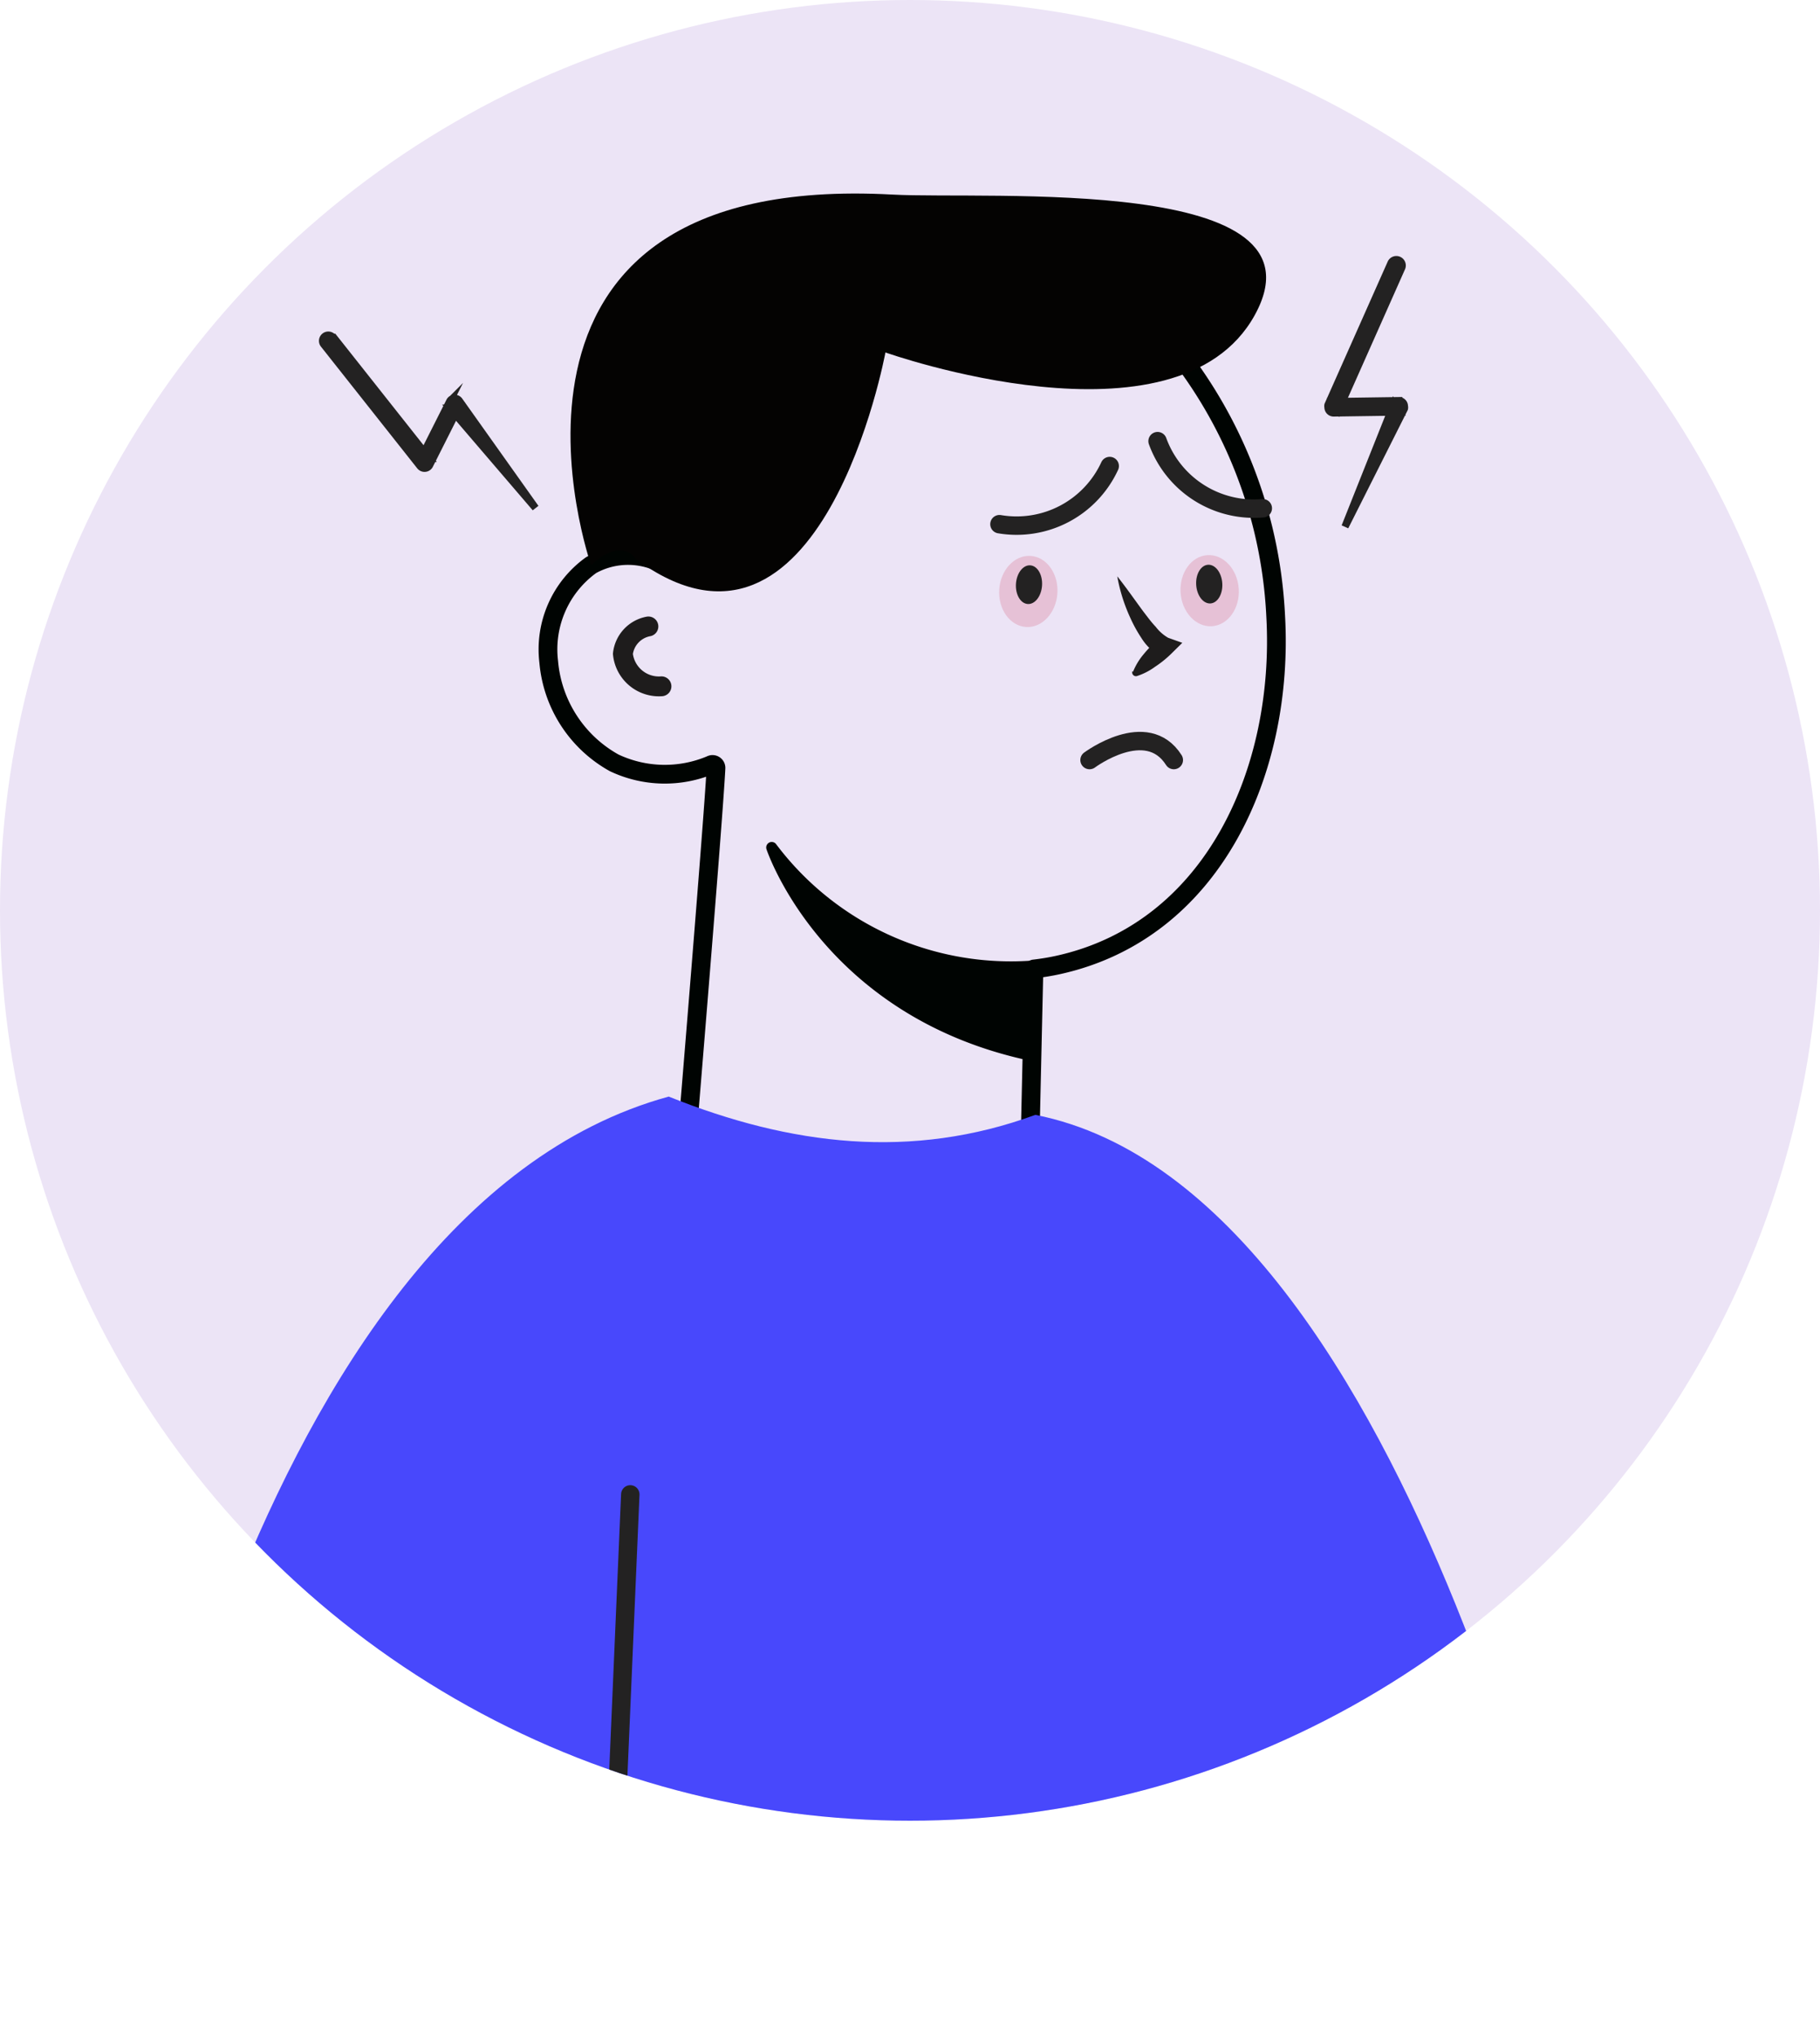
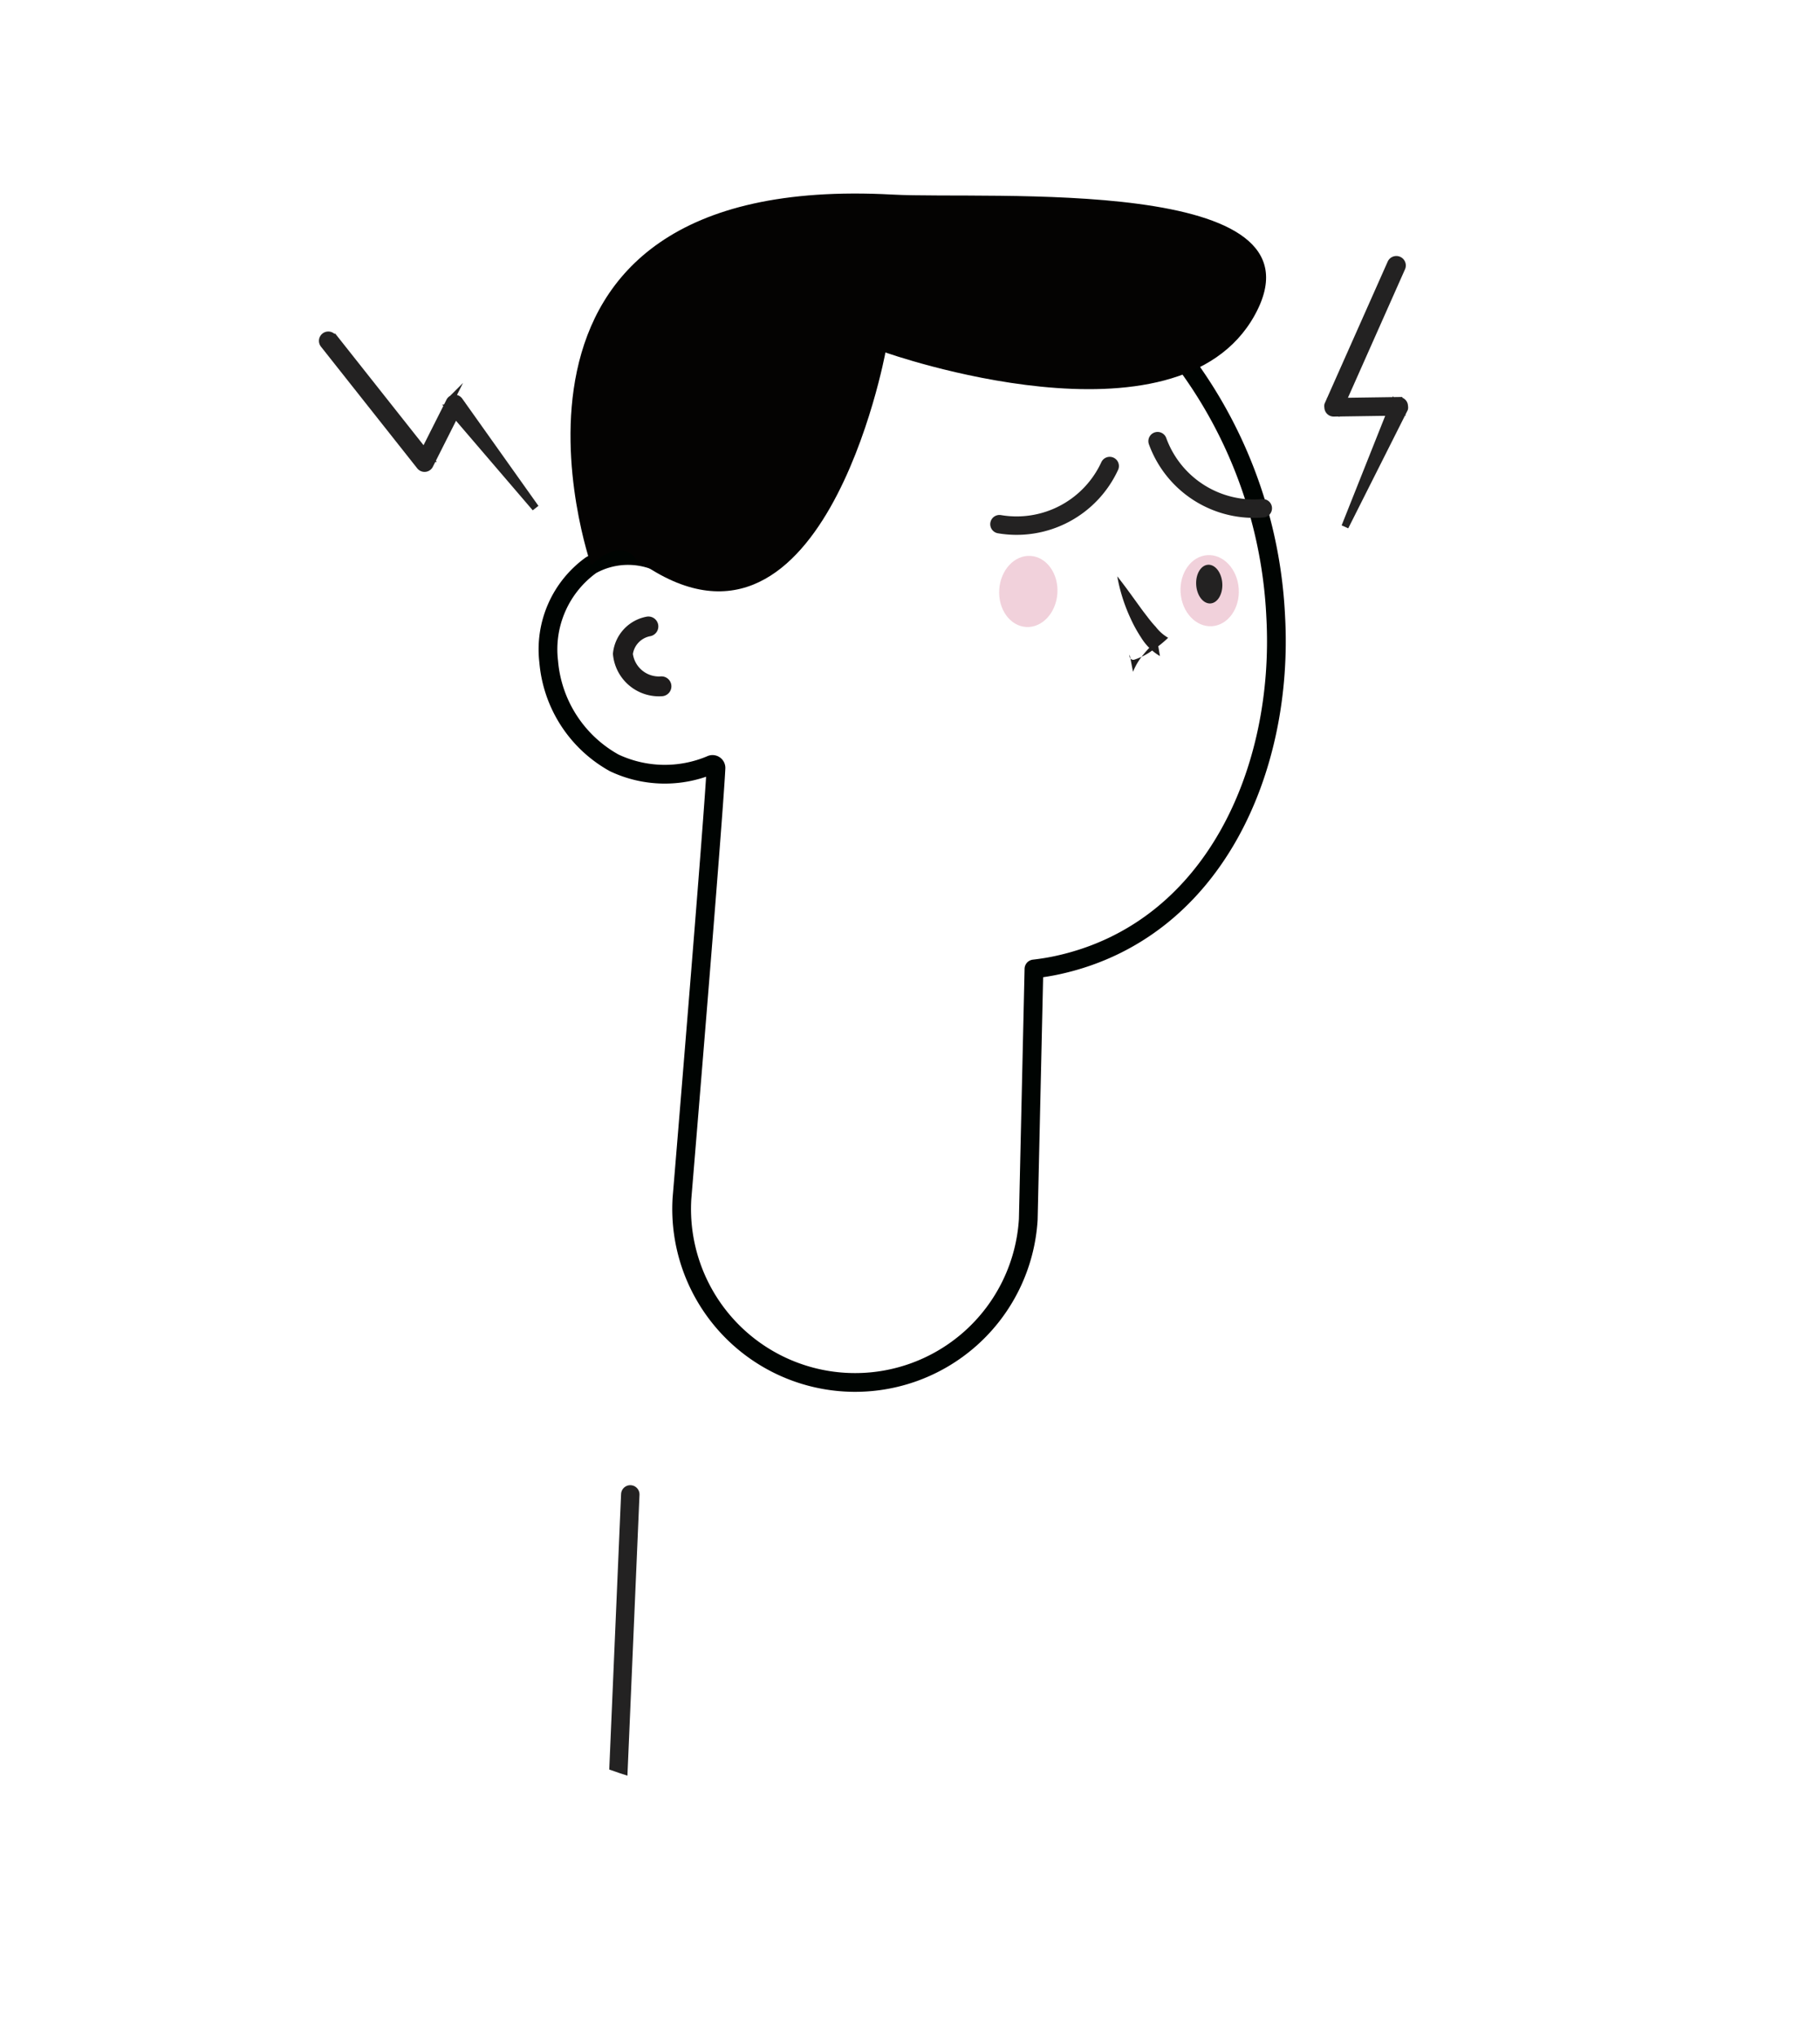
<svg xmlns="http://www.w3.org/2000/svg" viewBox="0 0 115.56 129.28">
  <defs>
    <style>.cls-1,.cls-4,.cls-5,.cls-8{fill:none;}.cls-2{fill:#ece4f6;}.cls-3{clip-path:url(#clip-path);}.cls-4,.cls-7{stroke:#000402;stroke-linejoin:round;}.cls-13,.cls-4,.cls-5,.cls-7,.cls-8{stroke-linecap:round;}.cls-4{stroke-width:1.19px;}.cls-5{stroke:#1e1c1c;stroke-width:1.26px;}.cls-13,.cls-5,.cls-8{stroke-miterlimit:10;}.cls-6{fill:#1e1c1c;}.cls-7{fill:#000402;stroke-width:0.7px;}.cls-13,.cls-8{stroke:#232222;}.cls-8{stroke-width:1.17px;}.cls-9{fill:#040302;}.cls-10{fill:#4848fc;}.cls-11{fill:#dd8da6;opacity:0.4;}.cls-12,.cls-13{fill:#232222;}.cls-13{stroke-width:0.46px;}</style>
    <clipPath id="clip-path">
      <circle class="cls-1" cx="57.78" cy="57.78" r="57.78" />
    </clipPath>
  </defs>
  <title>Asset 9</title>
  <g id="Layer_2" data-name="Layer 2">
    <g id="OBJECTS">
-       <circle class="cls-2" cx="57.78" cy="57.78" r="57.78" />
      <g class="cls-3">
        <path class="cls-4" d="M37.53,35.87a4.8,4.8,0,0,1,4.29-.2C41,28,42.89,20.39,49,16A14.58,14.58,0,0,1,53.06,14c6.64-2.14,14.19.74,19.37,5.72A29.44,29.44,0,0,1,81,39.13c.54,9.74-3.94,19.95-13.83,22.12-.5.11-1,.19-1.52.25l-.36,15.89A11,11,0,1,1,43.3,76.07s2-24,2.16-27.31a.22.22,0,0,0-.33-.21A7.52,7.52,0,0,1,39,48.42,8.13,8.13,0,0,1,34.84,42,6.59,6.59,0,0,1,37.53,35.87Z" />
        <path class="cls-5" d="M42,43.56a2.3,2.3,0,0,1-2.45-2.06,2,2,0,0,1,1.62-1.74" />
-         <path class="cls-6" d="M71.94,42.64a4.09,4.09,0,0,1,.67-1.11,6.81,6.81,0,0,1,.87-.89l.17,1a3.4,3.4,0,0,1-1.18-1.15,8.84,8.84,0,0,1-.69-1.25,10.8,10.8,0,0,1-.84-2.66c.58.73,1.1,1.48,1.63,2.2.27.35.53.71.81,1a2.68,2.68,0,0,0,.79.7l.9.32-.73.72a6.82,6.82,0,0,1-1,.8,4.09,4.09,0,0,1-1.15.59.24.24,0,0,1-.29-.31Z" />
-         <path class="cls-7" d="M65.55,67l.24-5.7A19,19,0,0,1,49,53.79S52.46,64.26,65.55,67Z" />
-         <path class="cls-8" d="M69.18,48.24s3.63-2.71,5.35,0" />
+         <path class="cls-6" d="M71.94,42.64a4.09,4.09,0,0,1,.67-1.11,6.81,6.81,0,0,1,.87-.89l.17,1a3.4,3.4,0,0,1-1.18-1.15,8.84,8.84,0,0,1-.69-1.25,10.8,10.8,0,0,1-.84-2.66c.58.73,1.1,1.48,1.63,2.2.27.35.53.71.81,1a2.68,2.68,0,0,0,.79.7a6.82,6.82,0,0,1-1,.8,4.09,4.09,0,0,1-1.15.59.24.24,0,0,1-.29-.31Z" />
        <path class="cls-8" d="M70.46,29.58a6.51,6.51,0,0,1-7,3.69" />
        <path class="cls-8" d="M73.5,28a6.51,6.51,0,0,0,6.68,4.26" />
        <path class="cls-9" d="M56.67,12.35c6.06.33,27.94-1.3,23,7.65s-23.45,2.37-23.45,2.37S52.18,44.22,40.34,35.46c0,0-.81-1.43-2.81.41C37.53,35.87,28.76,10.83,56.67,12.35Z" />
-         <path class="cls-10" d="M100.74,129.28s-10.52-53.69-35-58.52c-7.86,2.88-15.53,1.95-23.28-1.16-27,7.39-35,57.61-35,57.61Z" />
        <line class="cls-8" x1="40.02" y1="94.85" x2="38.6" y2="127.9" />
        <ellipse class="cls-11" cx="65.3" cy="37.53" rx="2.26" ry="1.85" transform="translate(23.67 100.31) rotate(-86.34)" />
-         <ellipse class="cls-12" cx="65.33" cy="37.11" rx="1.23" ry="0.83" transform="translate(24.12 99.93) rotate(-86.33)" />
        <ellipse class="cls-11" cx="76.81" cy="37.49" rx="1.85" ry="2.26" transform="translate(-2.24 4.98) rotate(-3.66)" />
        <ellipse class="cls-12" cx="76.78" cy="37.07" rx="0.83" ry="1.23" transform="translate(-2.21 4.98) rotate(-3.66)" />
        <path class="cls-13" d="M89,17l-4,9-.34-.51,4.15-.06h0a.35.35,0,0,1,.36.35.36.36,0,0,1,0,.16l-3.77,7.49,3.1-7.79.34.51-4.15.06a.36.36,0,0,1-.37-.36.37.37,0,0,1,0-.15l4-9A.36.36,0,0,1,89,17Z" />
        <path class="cls-13" d="M21.18,21.41l6.11,7.72-.61.06,1.87-3.71h0a.35.35,0,0,1,.48-.16.36.36,0,0,1,.13.11L34,32.24l-5.46-6.37.61-.06-1.87,3.71a.36.36,0,0,1-.49.16.37.37,0,0,1-.12-.1l-6.11-7.72a.36.36,0,0,1,.57-.45Z" />
      </g>
    </g>
  </g>
</svg>